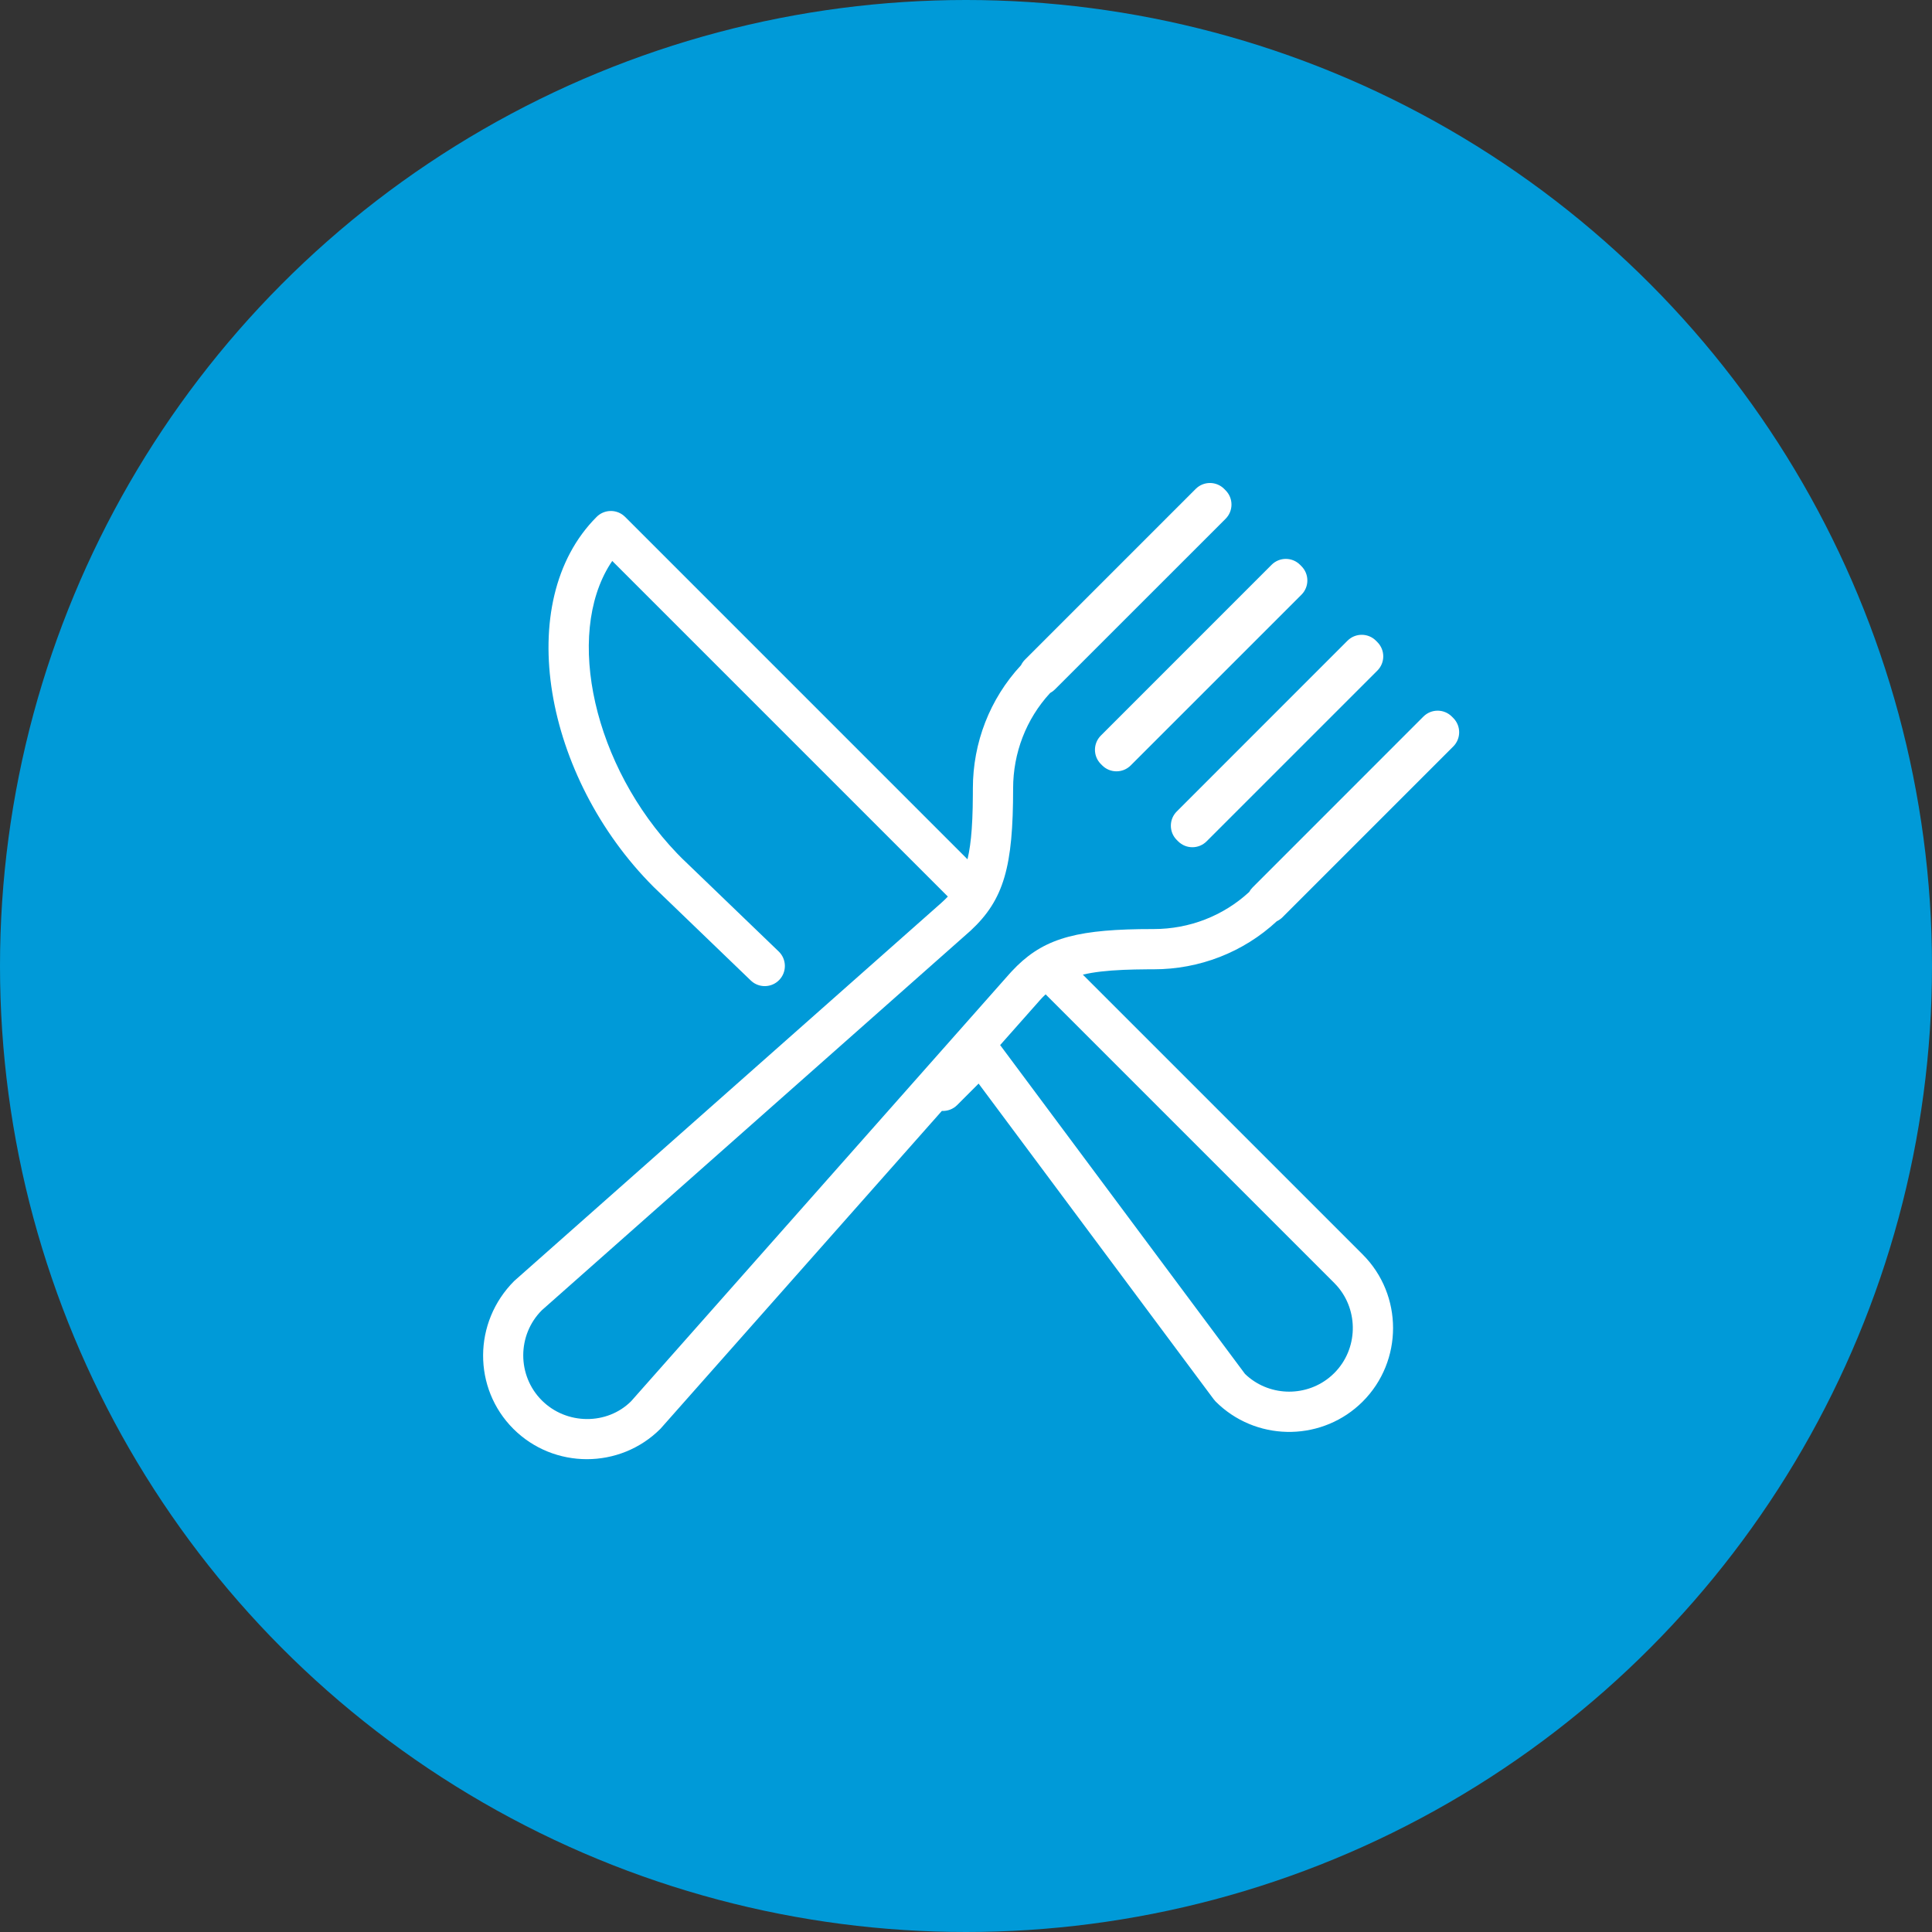
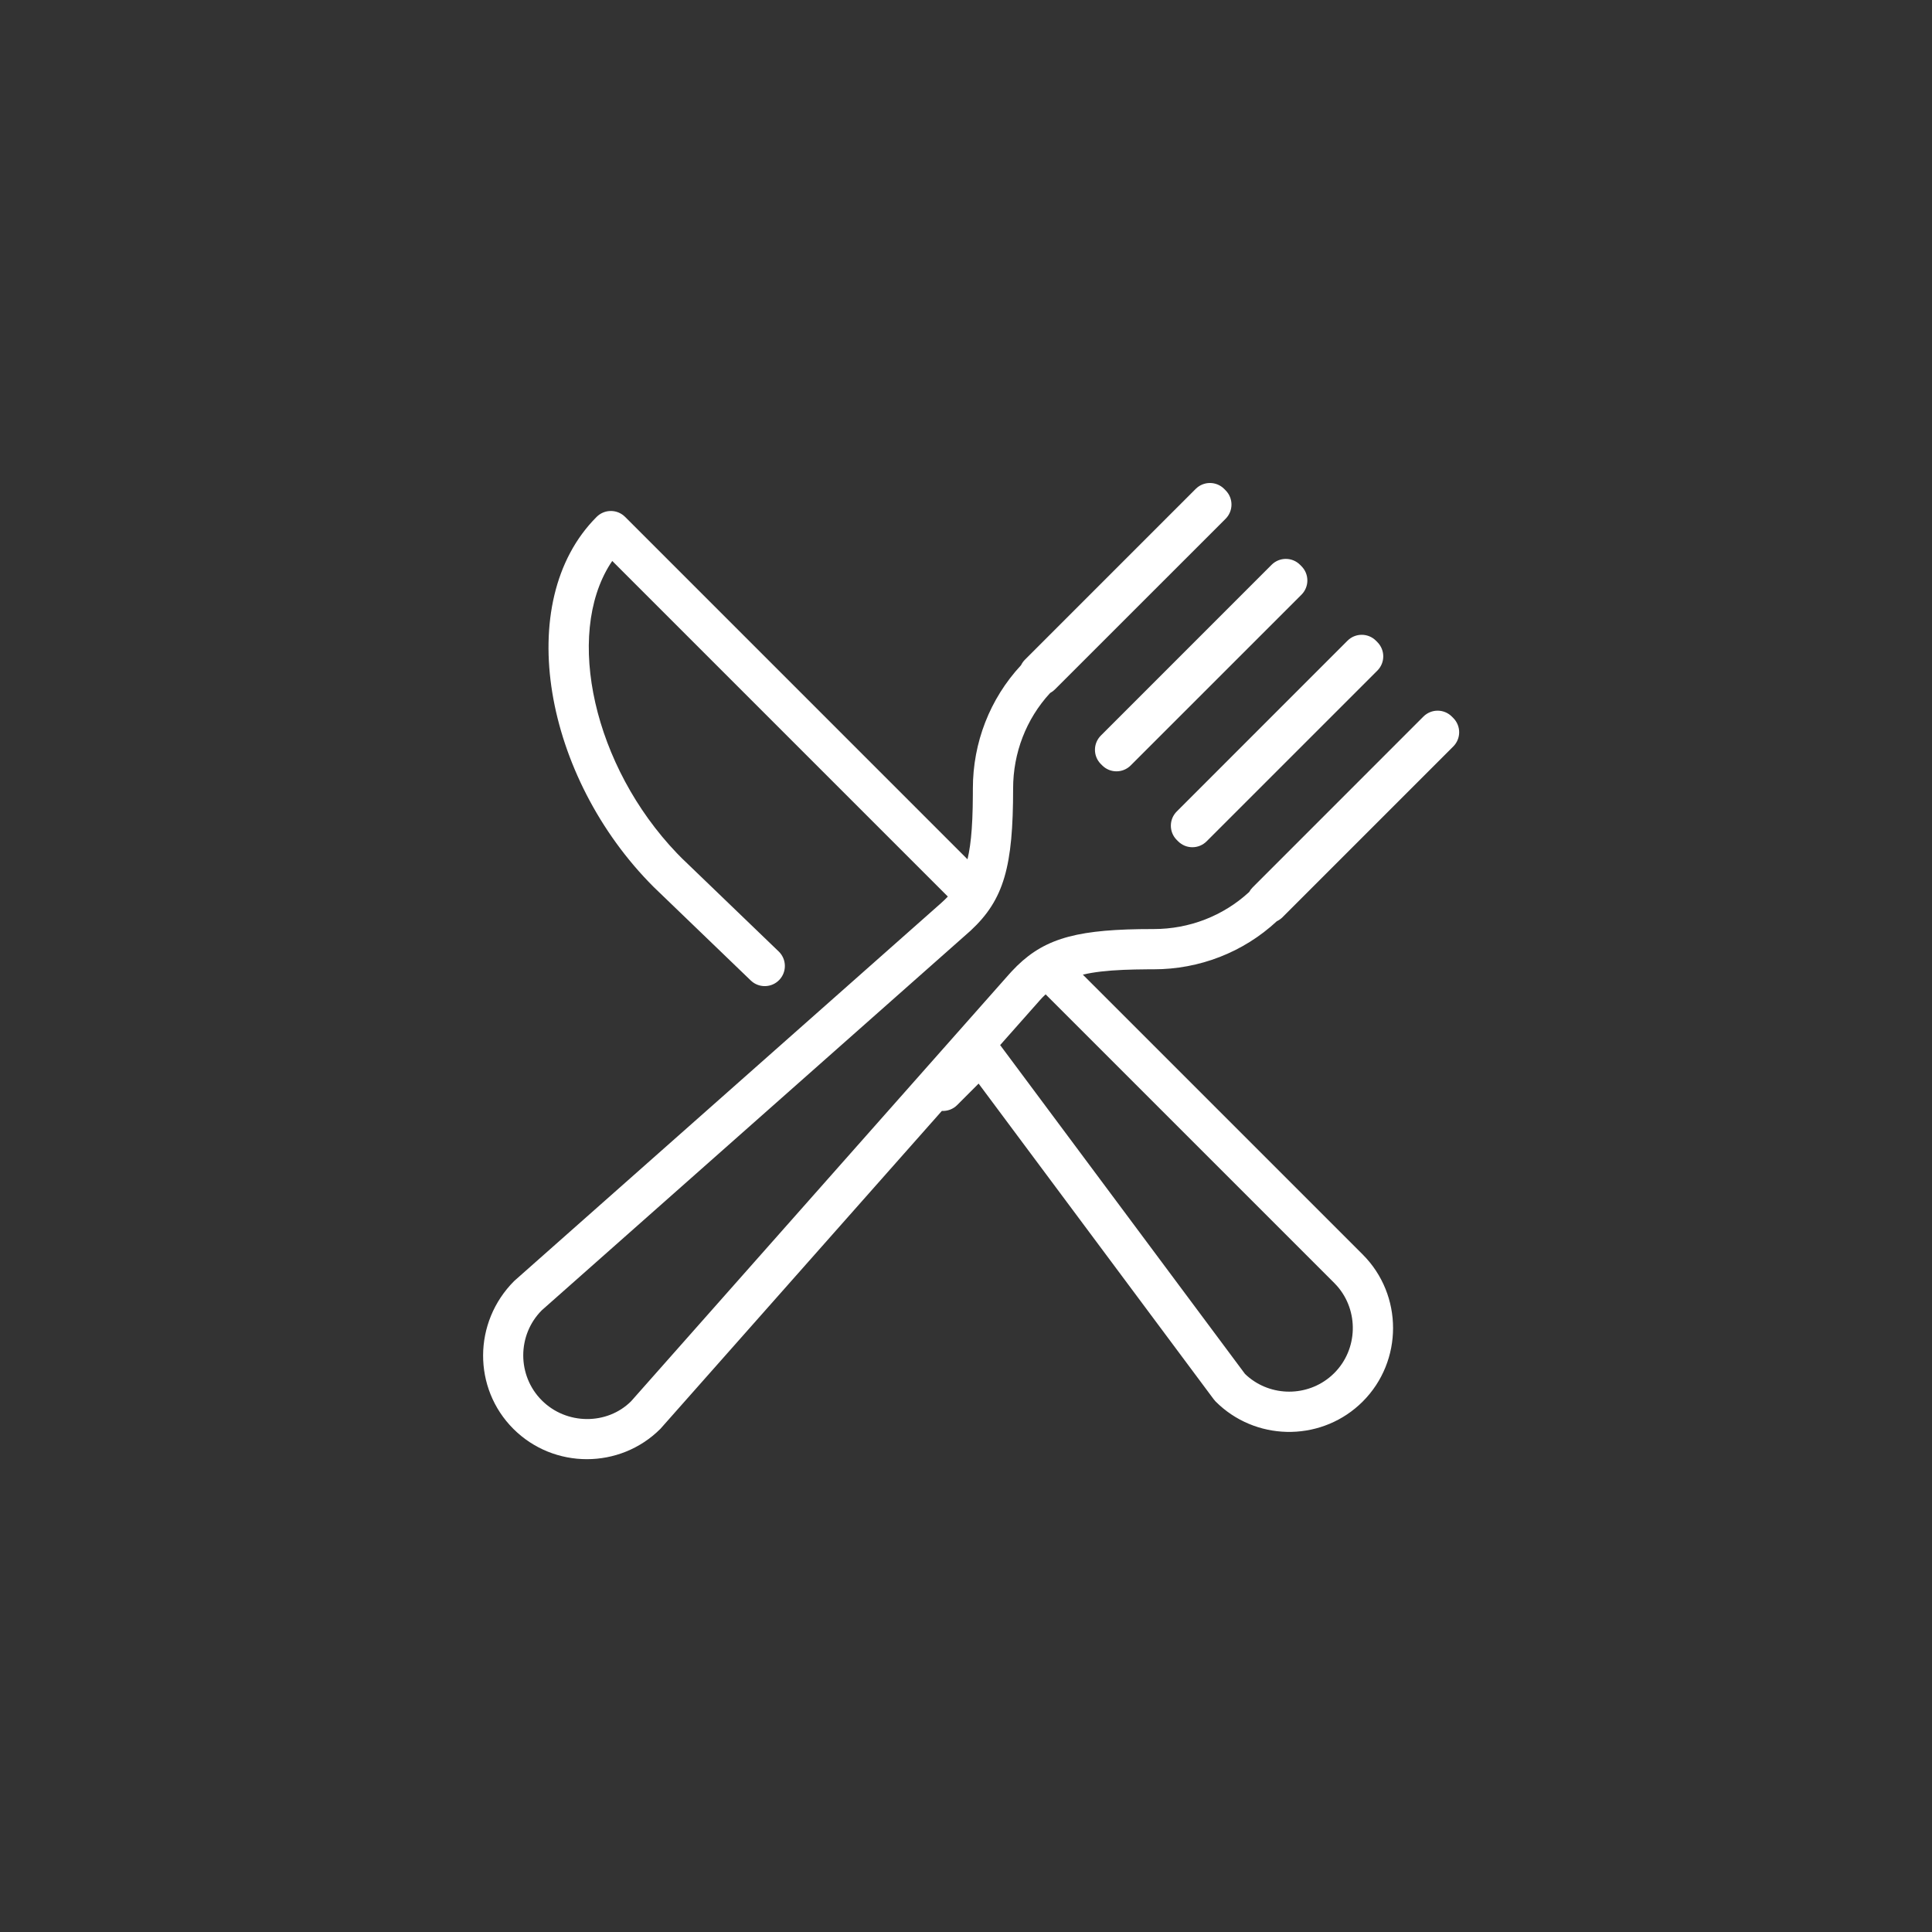
<svg xmlns="http://www.w3.org/2000/svg" width="288" height="288" viewBox="0 0 288 288" fill="none">
  <rect x="0" y="0" width="288" height="288" fill="#333333" stroke="none" />
  <g id="Icons/Content-Icons/BG-Blue/RestauraciÃ³n">
-     <circle id="Oval" cx="144" cy="144" r="144" fill="#009AD8" />
    <g id="Group 17">
      <g id="Group 16">
        <path id="Combined Shape" d="M178.243 72.879C179.421 71.701 181.331 71.708 182.5 72.893L182.711 73.107C183.869 74.281 183.862 76.169 182.697 77.335L157.238 102.788C157.026 102.999 156.79 103.168 156.54 103.303C152.954 107.196 151.024 112.255 151.024 117.53C151.024 129.146 149.683 134.092 144.693 138.726L80.77 195.316C77.079 199.007 77.076 205.061 80.764 208.752C84.455 212.441 90.513 212.439 94.076 208.883L150.356 145.303L150.789 144.823C155.134 140.143 159.753 138.672 169.885 138.506L171.986 138.492C177.262 138.492 182.319 136.557 186.212 132.969C186.347 132.722 186.521 132.49 186.731 132.281L212.184 106.819C213.361 105.641 215.271 105.648 216.441 106.834L216.652 107.047C217.809 108.221 217.802 110.109 216.637 111.275L191.181 136.731C190.931 136.981 190.646 137.174 190.343 137.317C185.322 141.977 178.783 144.492 171.986 144.492L170.998 144.495L169.153 144.521L167.465 144.574C164.985 144.682 163.032 144.905 161.418 145.289L203.137 187.007C209.169 193.039 209.169 202.896 203.137 208.927C197.28 214.783 187.827 214.955 181.759 209.443L181.217 208.927L180.933 208.596L145.879 161.528L142.68 164.733C142.054 165.359 141.22 165.646 140.401 165.603L98.445 212.994C92.413 219.025 82.558 219.026 76.522 212.994C70.49 206.959 70.493 197.107 76.659 190.948L140.237 134.666C140.617 134.329 140.968 133.992 141.294 133.649L91.267 83.622L90.968 84.07C84.194 94.753 88.495 114.222 100.914 127.195L101.626 127.921L116.081 141.837C117.275 142.987 117.309 144.886 116.16 146.08C115.1 147.181 113.399 147.297 112.205 146.405L111.918 146.162L97.425 132.205C81.14 115.923 76.29 89.701 88.941 77.05C90.022 75.97 91.722 75.887 92.899 76.801L93.183 77.05L144.224 128.094C144.524 126.831 144.729 125.361 144.854 123.591L144.942 122.053C144.965 121.516 144.984 120.954 144.997 120.366L145.021 118.517C145.023 118.195 145.024 117.866 145.024 117.53C145.024 110.728 147.539 104.183 152.204 99.161C152.347 98.863 152.541 98.584 152.787 98.338L178.243 72.879ZM155.48 148.602C155.436 148.647 155.392 148.691 155.348 148.737L155.026 149.088L149.09 155.789L185.585 204.802L185.896 205.092C189.464 208.238 194.89 208.237 198.458 205.092L198.895 204.682C202.441 201.136 202.578 195.401 199.305 191.686L198.895 191.25L155.869 148.227L155.48 148.602ZM200.869 95.507C202.047 94.33 203.957 94.337 205.126 95.522L205.337 95.736C206.494 96.91 206.488 98.798 205.322 99.963L179.866 125.417C178.695 126.588 176.796 126.588 175.624 125.417L175.416 125.209C174.245 124.037 174.245 122.138 175.416 120.966L200.869 95.507ZM189.555 84.193C190.732 83.016 192.643 83.022 193.812 84.208L194.023 84.421C195.18 85.595 195.174 87.483 194.008 88.649L168.552 114.102C167.38 115.274 165.481 115.274 164.31 114.102L164.102 113.894C162.93 112.723 162.93 110.824 164.102 109.652L189.555 84.193Z" fill="white" />
      </g>
    </g>
  </g>
</svg>